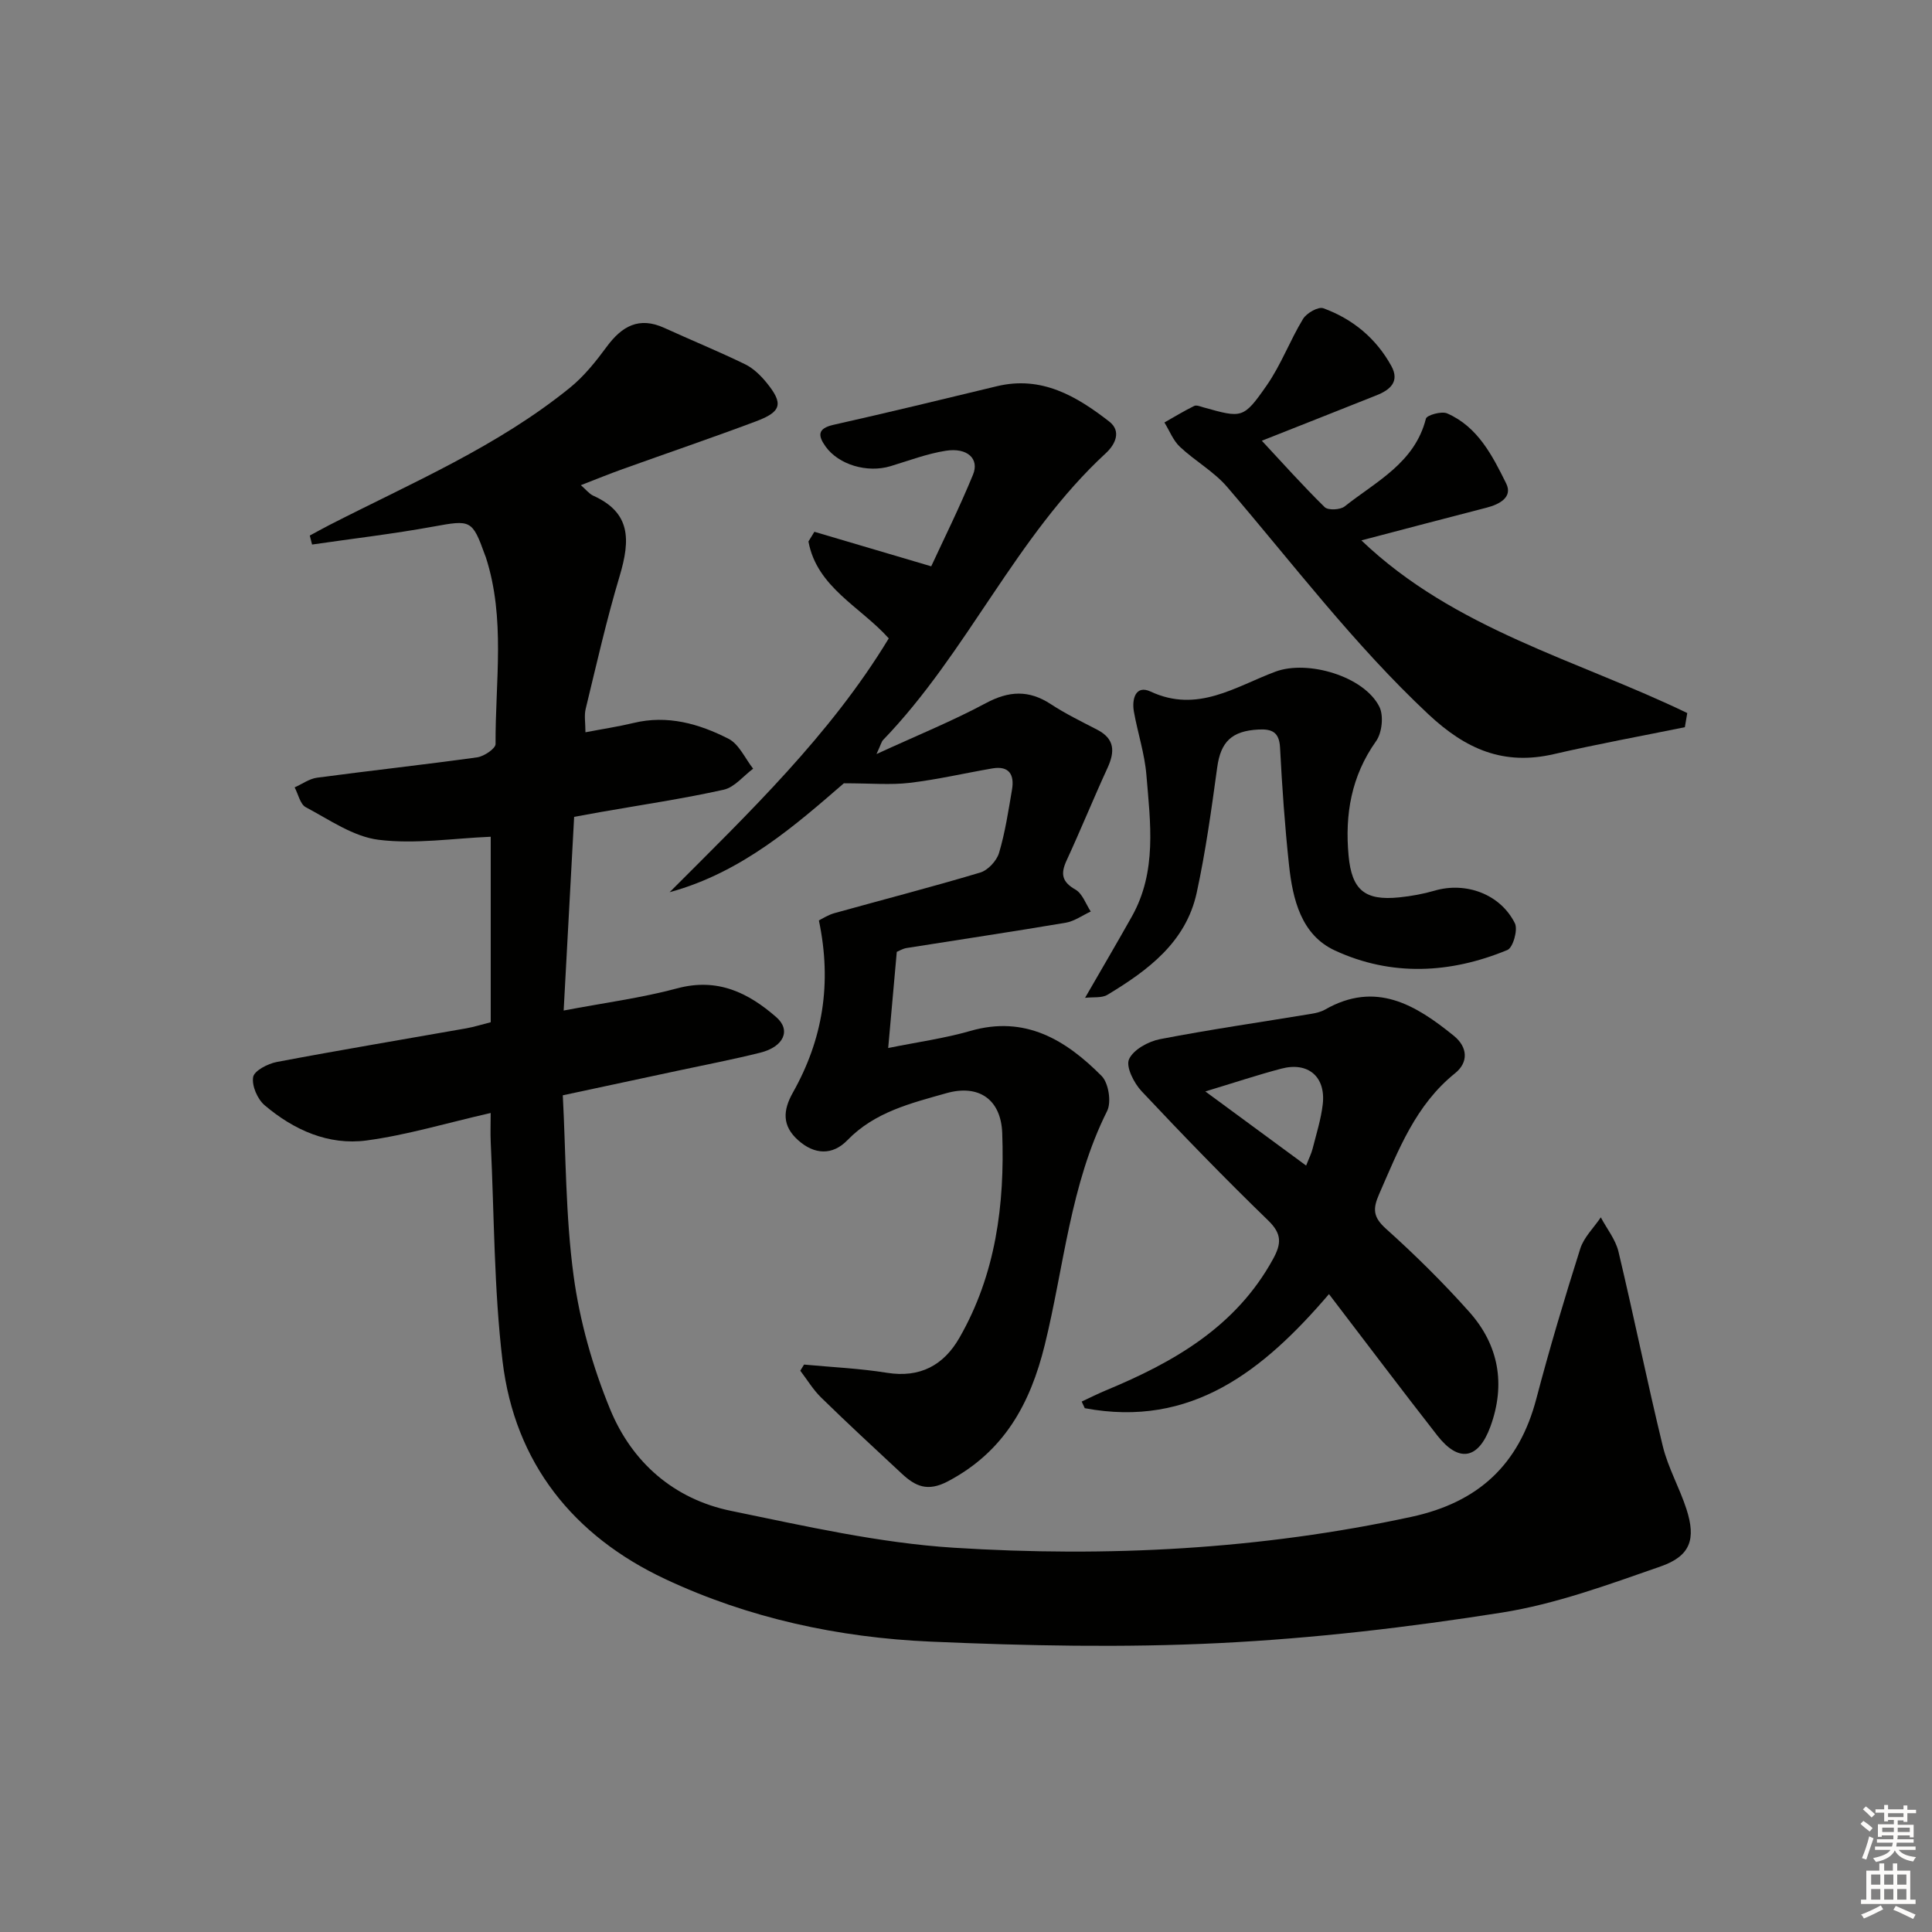
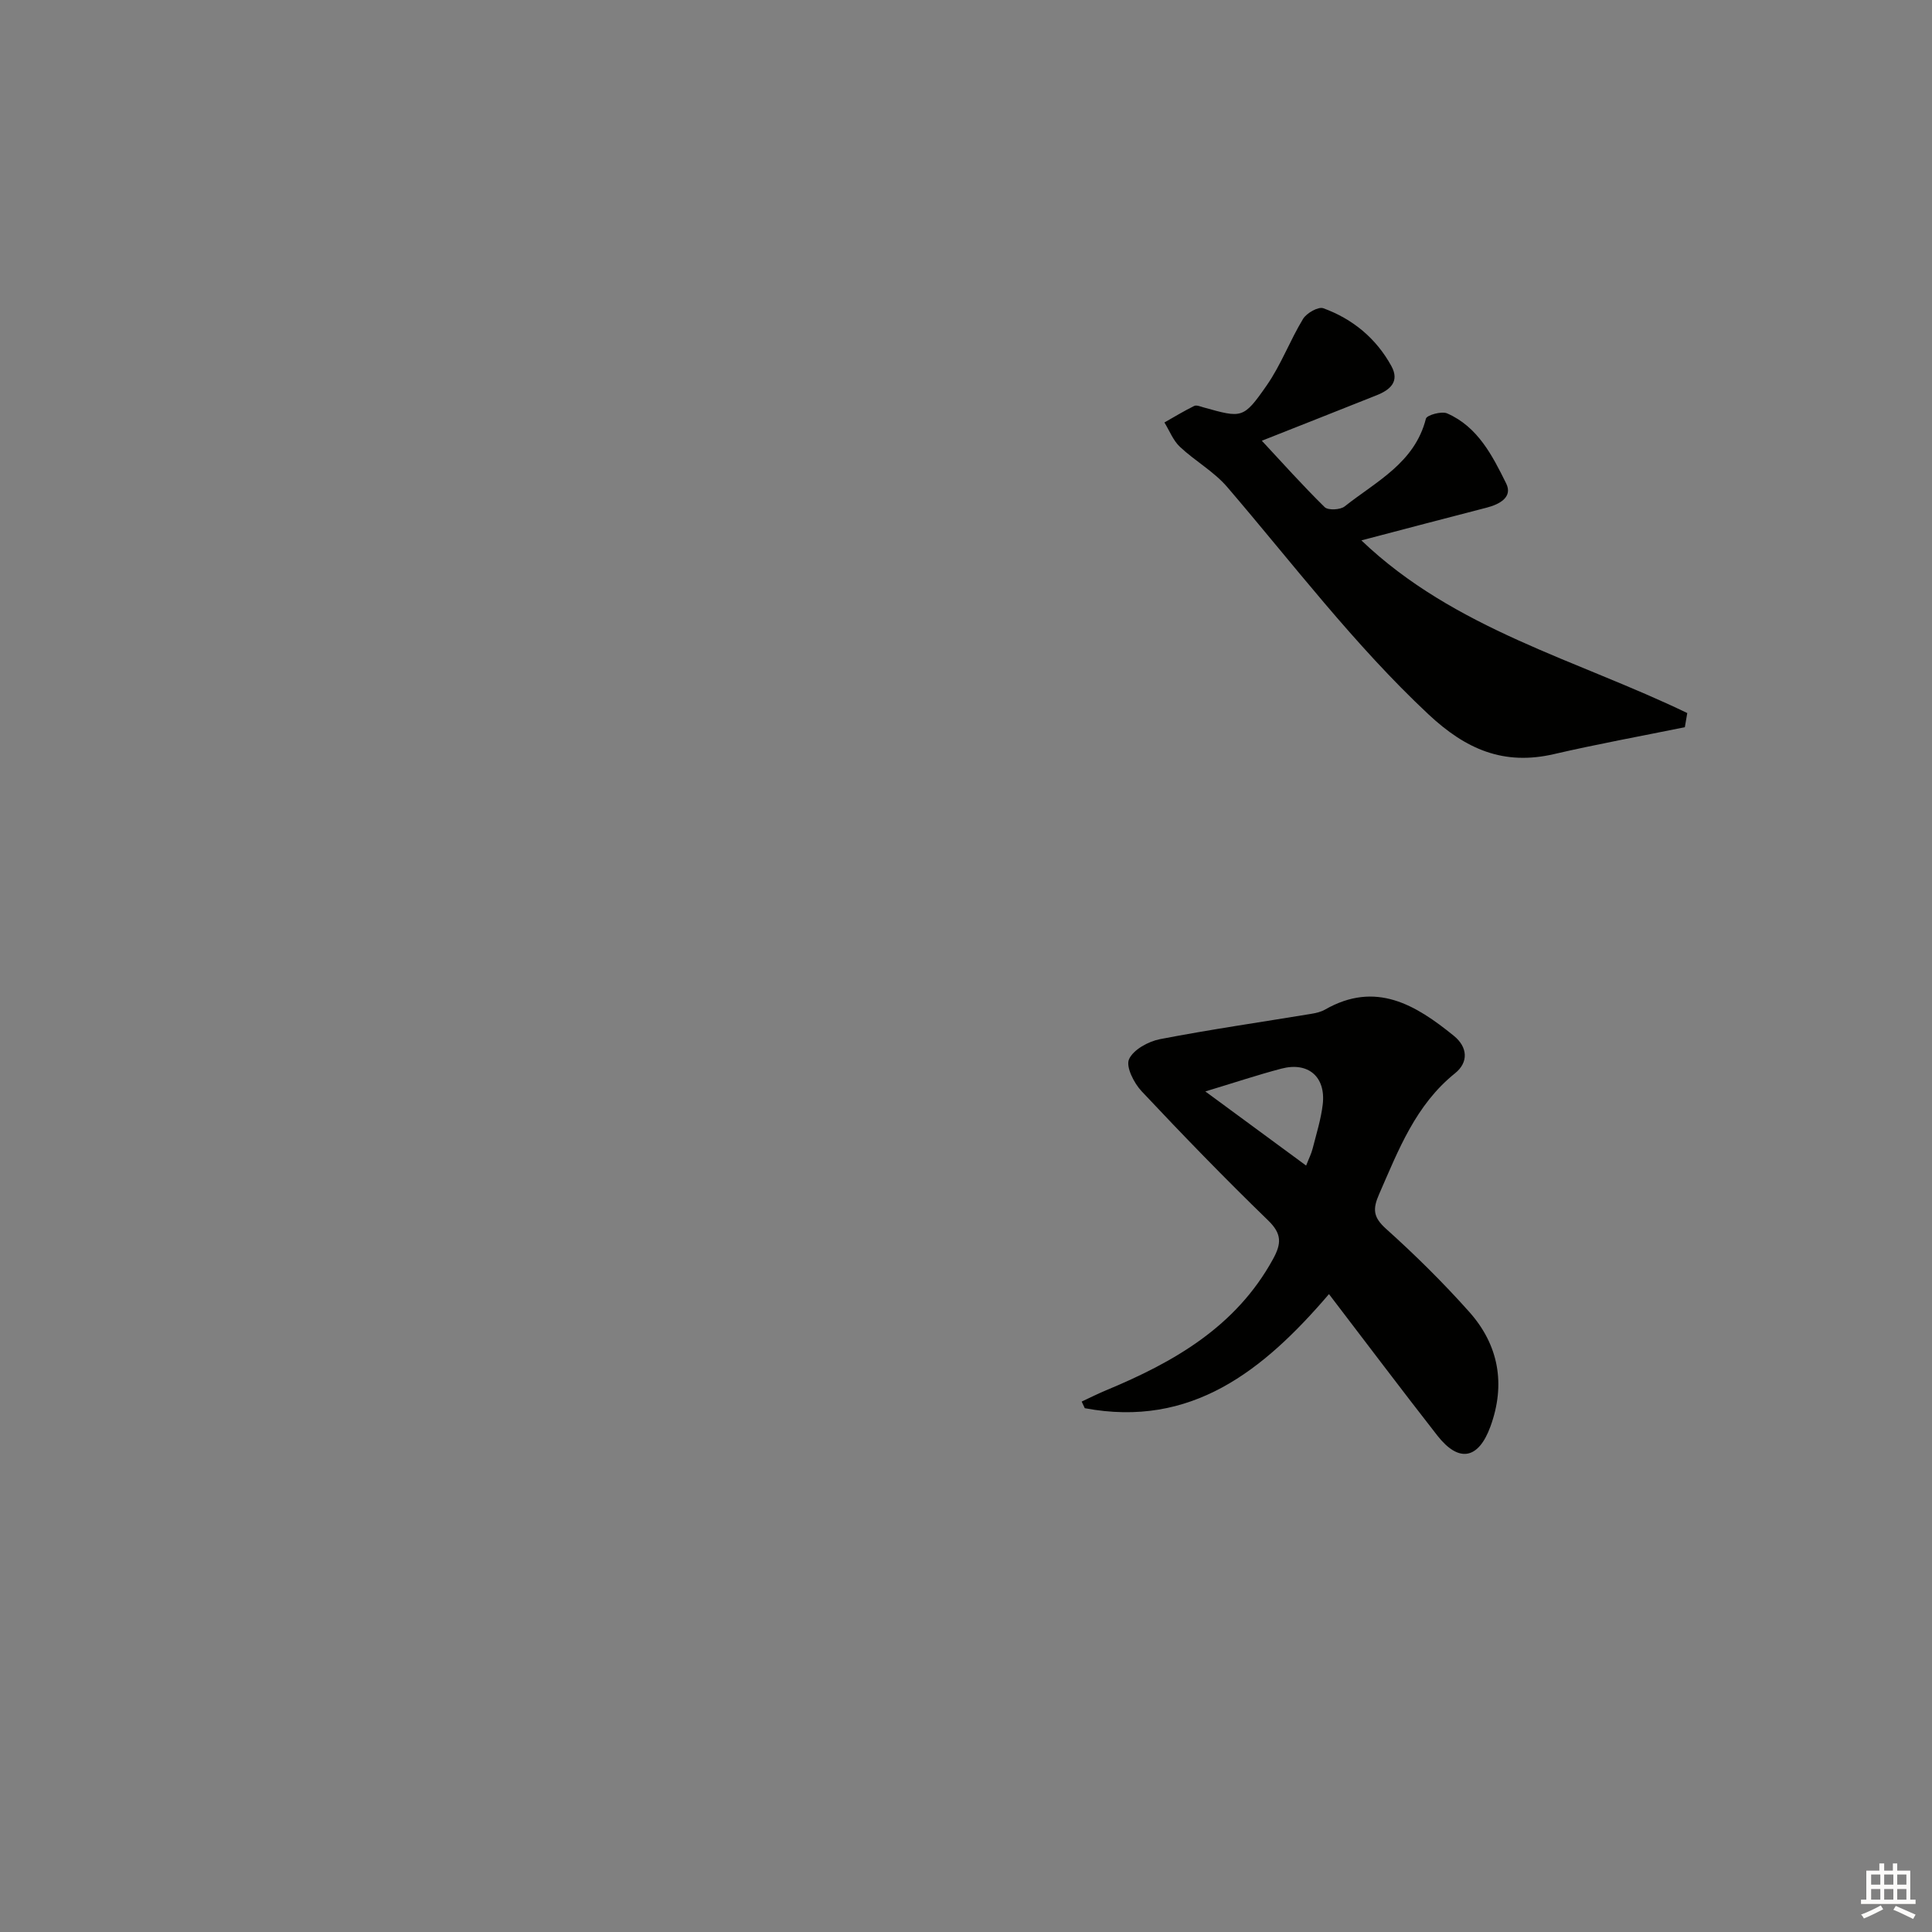
<svg xmlns="http://www.w3.org/2000/svg" enable-background="new 0 0 400 400" viewBox="0 0 400 400">
  <rect x="0" y="0" width="400" height="400" fill="#808080" stroke="none" />
  <g fill="#010100">
-     <path d="m101.59 230.43c-9.2 2.1-17.35 4.57-25.68 5.69-7.91 1.06-15.09-2.18-21.11-7.28-1.49-1.26-2.7-4.05-2.39-5.85.23-1.31 3.04-2.77 4.9-3.12 13.04-2.47 26.13-4.65 39.2-6.96 1.61-.28 3.18-.79 5.09-1.27 0-13.17 0-26.13 0-38.4-7.76.32-15.62 1.57-23.21.63-5.24-.65-10.2-4.16-15.09-6.75-1.16-.62-1.55-2.7-2.3-4.1 1.55-.69 3.05-1.8 4.67-2.01 11.03-1.47 22.1-2.68 33.12-4.21 1.43-.2 3.82-1.82 3.81-2.76-.07-12.92 2.1-25.98-2.02-38.69-.05-.16-.13-.31-.18-.46-2.63-7.32-2.96-7.27-10.66-5.87-8.33 1.52-16.75 2.5-25.13 3.72-.16-.62-.31-1.24-.47-1.86 1.36-.73 2.71-1.49 4.08-2.19 17.05-8.73 34.8-16.25 49.83-28.46 2.9-2.36 5.33-5.41 7.57-8.45 3.14-4.26 6.69-6.27 11.9-3.9 5.56 2.54 11.23 4.85 16.73 7.53 1.73.84 3.27 2.35 4.5 3.87 3.47 4.28 3.07 5.96-2.17 7.93-9.17 3.44-18.45 6.6-27.67 9.91-2.78 1-5.51 2.11-8.65 3.33 1.08.93 1.71 1.78 2.55 2.17 7.77 3.5 7.75 9.06 5.47 16.68-2.71 9.04-4.79 18.28-7.02 27.46-.34 1.38-.05 2.9-.05 4.85 3.54-.68 6.76-1.16 9.92-1.92 7.06-1.72 13.6.15 19.71 3.27 2.18 1.12 3.42 4.07 5.09 6.19-2.02 1.5-3.85 3.85-6.09 4.35-8.42 1.87-16.97 3.13-25.46 4.62-1.63.29-3.25.59-5.51 1-.71 13.09-1.41 26.14-2.17 40.1 8.43-1.6 16.12-2.61 23.54-4.6 8.29-2.22 14.67.89 20.49 5.98 3.09 2.7 1.53 6.13-3.31 7.34-5.63 1.41-11.33 2.5-17.01 3.72-7.61 1.63-15.22 3.26-23.89 5.11.65 12.27.56 24.95 2.24 37.38 1.27 9.4 3.95 18.84 7.56 27.62 4.51 10.98 13.19 18.61 25.04 21.04 15.26 3.13 30.63 6.65 46.1 7.63 31.77 2.01 63.47.37 94.78-6.4 13.86-3 22.26-10.81 25.84-24.44 2.74-10.43 5.83-20.77 9.09-31.06.75-2.38 2.81-4.34 4.26-6.5 1.25 2.36 3.06 4.59 3.66 7.11 3.19 13.39 5.92 26.88 9.17 40.25 1.09 4.48 3.47 8.62 4.9 13.04 2.01 6.21.85 9.72-5.36 11.88-10.78 3.75-21.68 7.78-32.87 9.55-19.33 3.05-38.87 5.34-58.41 6.31-19.9.99-39.93.57-59.85-.3-19.02-.83-37.67-4.84-54.96-12.96-18.97-8.91-31.13-23.99-33.66-45.09-1.79-14.98-1.72-30.19-2.45-45.29-.09-1.97-.01-3.92-.01-6.11z" />
-     <path d="m138.64 184.72c16.47-16.5 33.26-32.56 45.37-52.55-5.9-6.59-14.88-10.56-16.63-20.06.41-.67.82-1.34 1.23-2.01 7.75 2.29 15.5 4.58 24.19 7.15 2.54-5.49 5.84-12.13 8.65-18.97 1.36-3.3-1.18-5.65-5.61-4.96-3.9.61-7.67 2.05-11.48 3.2-4.82 1.45-10.73-.3-13.43-4.07-1.63-2.28-1.68-3.75 1.65-4.5 11.3-2.54 22.57-5.27 33.83-7.99 9.23-2.22 16.47 2.05 23.25 7.32 2.6 2.02 1.2 4.78-.69 6.53-18.69 17.24-28.64 41.26-46.14 59.4-.32.33-.42.87-1.36 2.91 8.39-3.86 15.72-6.83 22.64-10.54 4.78-2.56 8.9-2.77 13.44.2 3.05 2 6.36 3.61 9.6 5.29 3.68 1.9 3.7 4.55 2.14 7.94-2.91 6.33-5.53 12.79-8.45 19.11-1.27 2.75-1.04 4.43 1.82 6.06 1.45.83 2.14 2.98 3.17 4.54-1.72.79-3.38 2.01-5.19 2.32-10.97 1.86-21.97 3.49-32.95 5.24-.79.13-1.53.59-2.02.79-.59 6.64-1.16 13.03-1.78 19.91 6.06-1.23 11.64-1.99 16.99-3.53 11.37-3.29 19.79 1.86 27.2 9.32 1.44 1.45 2.06 5.41 1.14 7.25-7.66 15.28-8.92 32.22-12.91 48.42-3 12.2-8.42 22.11-20.05 28.25-4.26 2.25-6.77 1-9.57-1.6-5.6-5.2-11.2-10.39-16.67-15.73-1.67-1.63-2.9-3.7-4.33-5.57.26-.42.52-.85.78-1.27 5.72.54 11.49.79 17.15 1.7 6.87 1.1 11.76-1.56 15.02-7.25 7.53-13.13 9.39-27.59 8.86-42.37-.25-7.01-4.88-10.17-11.59-8.26-7.3 2.07-14.79 3.87-20.46 9.72-3.08 3.18-6.83 3.05-10.24-.02-3.29-2.96-3.14-6.12-1.06-9.82 6.16-10.93 8.15-22.55 5.39-35.66.67-.32 1.88-1.13 3.21-1.5 10.07-2.81 20.19-5.41 30.2-8.41 1.6-.48 3.4-2.43 3.89-4.06 1.27-4.27 1.94-8.73 2.69-13.14.51-3.04-.59-4.95-4.06-4.36-5.71.98-11.38 2.31-17.13 2.99-3.93.47-7.95.09-13.63.09-9.79 8.46-21.02 18.46-36.07 22.55z" />
+     <path d="m101.59 230.43z" />
    <path d="m275.15 267.93c-13.58 15.87-28.5 27.77-50.56 23.62-.21-.46-.43-.92-.64-1.37 1.67-.78 3.32-1.61 5.02-2.32 14.06-5.84 26.9-13.15 34.59-27.17 1.75-3.19 1.88-5.22-1-8.01-8.97-8.69-17.66-17.66-26.21-26.76-1.58-1.68-3.29-5.06-2.6-6.61.88-1.98 3.99-3.69 6.4-4.16 10.4-2.01 20.9-3.52 31.36-5.25.97-.16 1.99-.4 2.83-.88 10.5-6 18.76-.98 26.67 5.44 2.88 2.34 3.05 5.49.25 7.74-8.19 6.58-11.72 15.89-15.73 25.04-1.33 3.04-1.27 4.73 1.39 7.13 6.05 5.43 11.86 11.17 17.27 17.24 6.12 6.86 7.57 15 4.39 23.73-2.49 6.82-6.56 7.54-10.99 1.88-7.47-9.56-14.77-19.26-22.44-29.29zm-25.6-41.96c7.34 5.4 13.94 10.25 20.87 15.35.57-1.47 1.09-2.47 1.35-3.53.77-3.04 1.73-6.06 2.09-9.15.66-5.7-3.01-8.85-8.56-7.39-4.92 1.29-9.75 2.91-15.75 4.72z" />
    <path d="m348.83 150.56c-9.04 1.84-18.12 3.49-27.1 5.57-10.42 2.41-18.24-.98-26.01-8.26-15.39-14.42-28.01-31.14-41.64-47.04-2.75-3.21-6.68-5.39-9.79-8.32-1.41-1.32-2.16-3.34-3.21-5.04 2.04-1.16 4.05-2.38 6.16-3.42.48-.24 1.29.11 1.92.29 7.98 2.22 8.25 2.41 13.08-4.52 2.98-4.27 4.82-9.31 7.54-13.79.73-1.21 3.16-2.59 4.2-2.21 6.09 2.22 10.94 6.23 14.09 11.97 1.77 3.23-.29 4.95-3.07 6.05-7.8 3.11-15.61 6.19-23.75 9.41 4.18 4.49 8.45 9.27 13.01 13.75.71.69 3.24.57 4.15-.16 6.5-5.16 14.49-8.99 16.81-18.16.19-.74 3.25-1.6 4.4-1.09 6.36 2.78 9.38 8.77 12.22 14.51 1.4 2.82-1.36 4.31-4.03 5-8.47 2.18-16.92 4.41-25.95 6.78 19.26 18.42 44.68 24.74 67.47 35.75-.16.99-.33 1.96-.5 2.93z" />
-     <path d="m224.65 206.59c3.5-6.07 6.65-11.43 9.7-16.86 5.22-9.31 3.82-19.38 3-29.28-.36-4.41-1.81-8.73-2.59-13.12-.46-2.61.36-5.59 3.46-4.15 9.74 4.54 17.58-1.05 25.87-4.13 6.66-2.47 18.32.95 21.49 7.27.93 1.86.56 5.39-.68 7.13-5.14 7.24-6.48 15.19-5.69 23.71.66 7.13 3.38 9.36 10.49 8.63 2.46-.25 4.94-.7 7.32-1.39 6.44-1.88 13.58.67 16.62 6.75.67 1.33-.39 5.05-1.54 5.53-11.83 4.91-24.06 5.51-35.74.1-6.94-3.21-8.72-10.56-9.48-17.66-.87-8.09-1.44-16.22-1.86-24.34-.17-3.21-1.67-3.88-4.45-3.74-5.57.28-7.84 2.56-8.56 7.84-1.19 8.69-2.39 17.41-4.25 25.97-2.24 10.25-10.1 16.06-18.49 21.12-1.16.69-2.89.42-4.62.62z" />
  </g>
-   <path d="m385.2 377.6.6-.6c.6.4 1.3.9 1.9 1.5l-.6.7c-.8-.6-1.4-1.1-1.9-1.6zm.3 7.1c.6-1.4 1.1-2.9 1.5-4.5.3.1.6.3.9.4-.5 1.4-1 2.9-1.5 4.4zm.2-10.1.6-.6c.7.5 1.3 1.1 1.9 1.6l-.7.7c-.6-.6-1.2-1.2-1.8-1.7zm8.4-.8h.8v.9h1.8v.7h-1.8v1.8h-.8v-.3h-1.2v.9h3.3v2.6h-.8v-.4h-2.5c0 .3 0 .6-.1.8h3.4v.7h-3.5c0 .3-.1.6-.1.8h4v.7h-3.5c.7.9 1.9 1.3 3.6 1.5-.2.2-.4.5-.6.9-1.9-.3-3.2-1.1-3.8-2.3-.5 1.1-1.8 2-3.9 2.4-.2-.3-.4-.5-.6-.8 1.9-.4 3.1-.9 3.6-1.7h-3.2v-.7h3.5c.1-.2.1-.5.2-.8h-3.3v-.7h3.4c0-.2 0-.5 0-.8h-2.4v.3h-.8v-2.6h3.3v-.9h-1.2v.3h-.8v-1.8h-1.8v-.7h1.8v-.9h.8v.9h3.2zm-4.4 5.5h2.4c0-.3 0-.6 0-.9h-2.4zm1.2-3.1h3.2v-.8h-3.2zm4.4 2.2h-2.4v.9h2.5v-.9z" fill="#fcfbfa" />
  <path d="m389.2 385.8h.9v1.5h1.8v-1.5h.9v1.5h2.7v6h1.1v.9h-11.3v-.9h1.1v-6h2.7v-1.5zm.2 8.7.5.8c-1.2.6-2.5 1.3-4 1.9-.2-.3-.3-.6-.6-.8 1.6-.6 3-1.3 4.1-1.9zm-2-4.3h1.9v-2.1h-1.9zm0 3.1h1.9v-2.2h-1.9zm2.7-3.1h1.9v-2.1h-1.9zm0 3.1h1.9v-2.2h-1.9zm2.4 1.3c1.4.6 2.7 1.2 4.1 1.8l-.5.9c-1.5-.7-2.8-1.4-4.1-1.9zm2.2-6.5h-1.9v2.1h1.9zm-1.9 5.2h1.9v-2.2h-1.9z" fill="#fcfbfa" />
</svg>